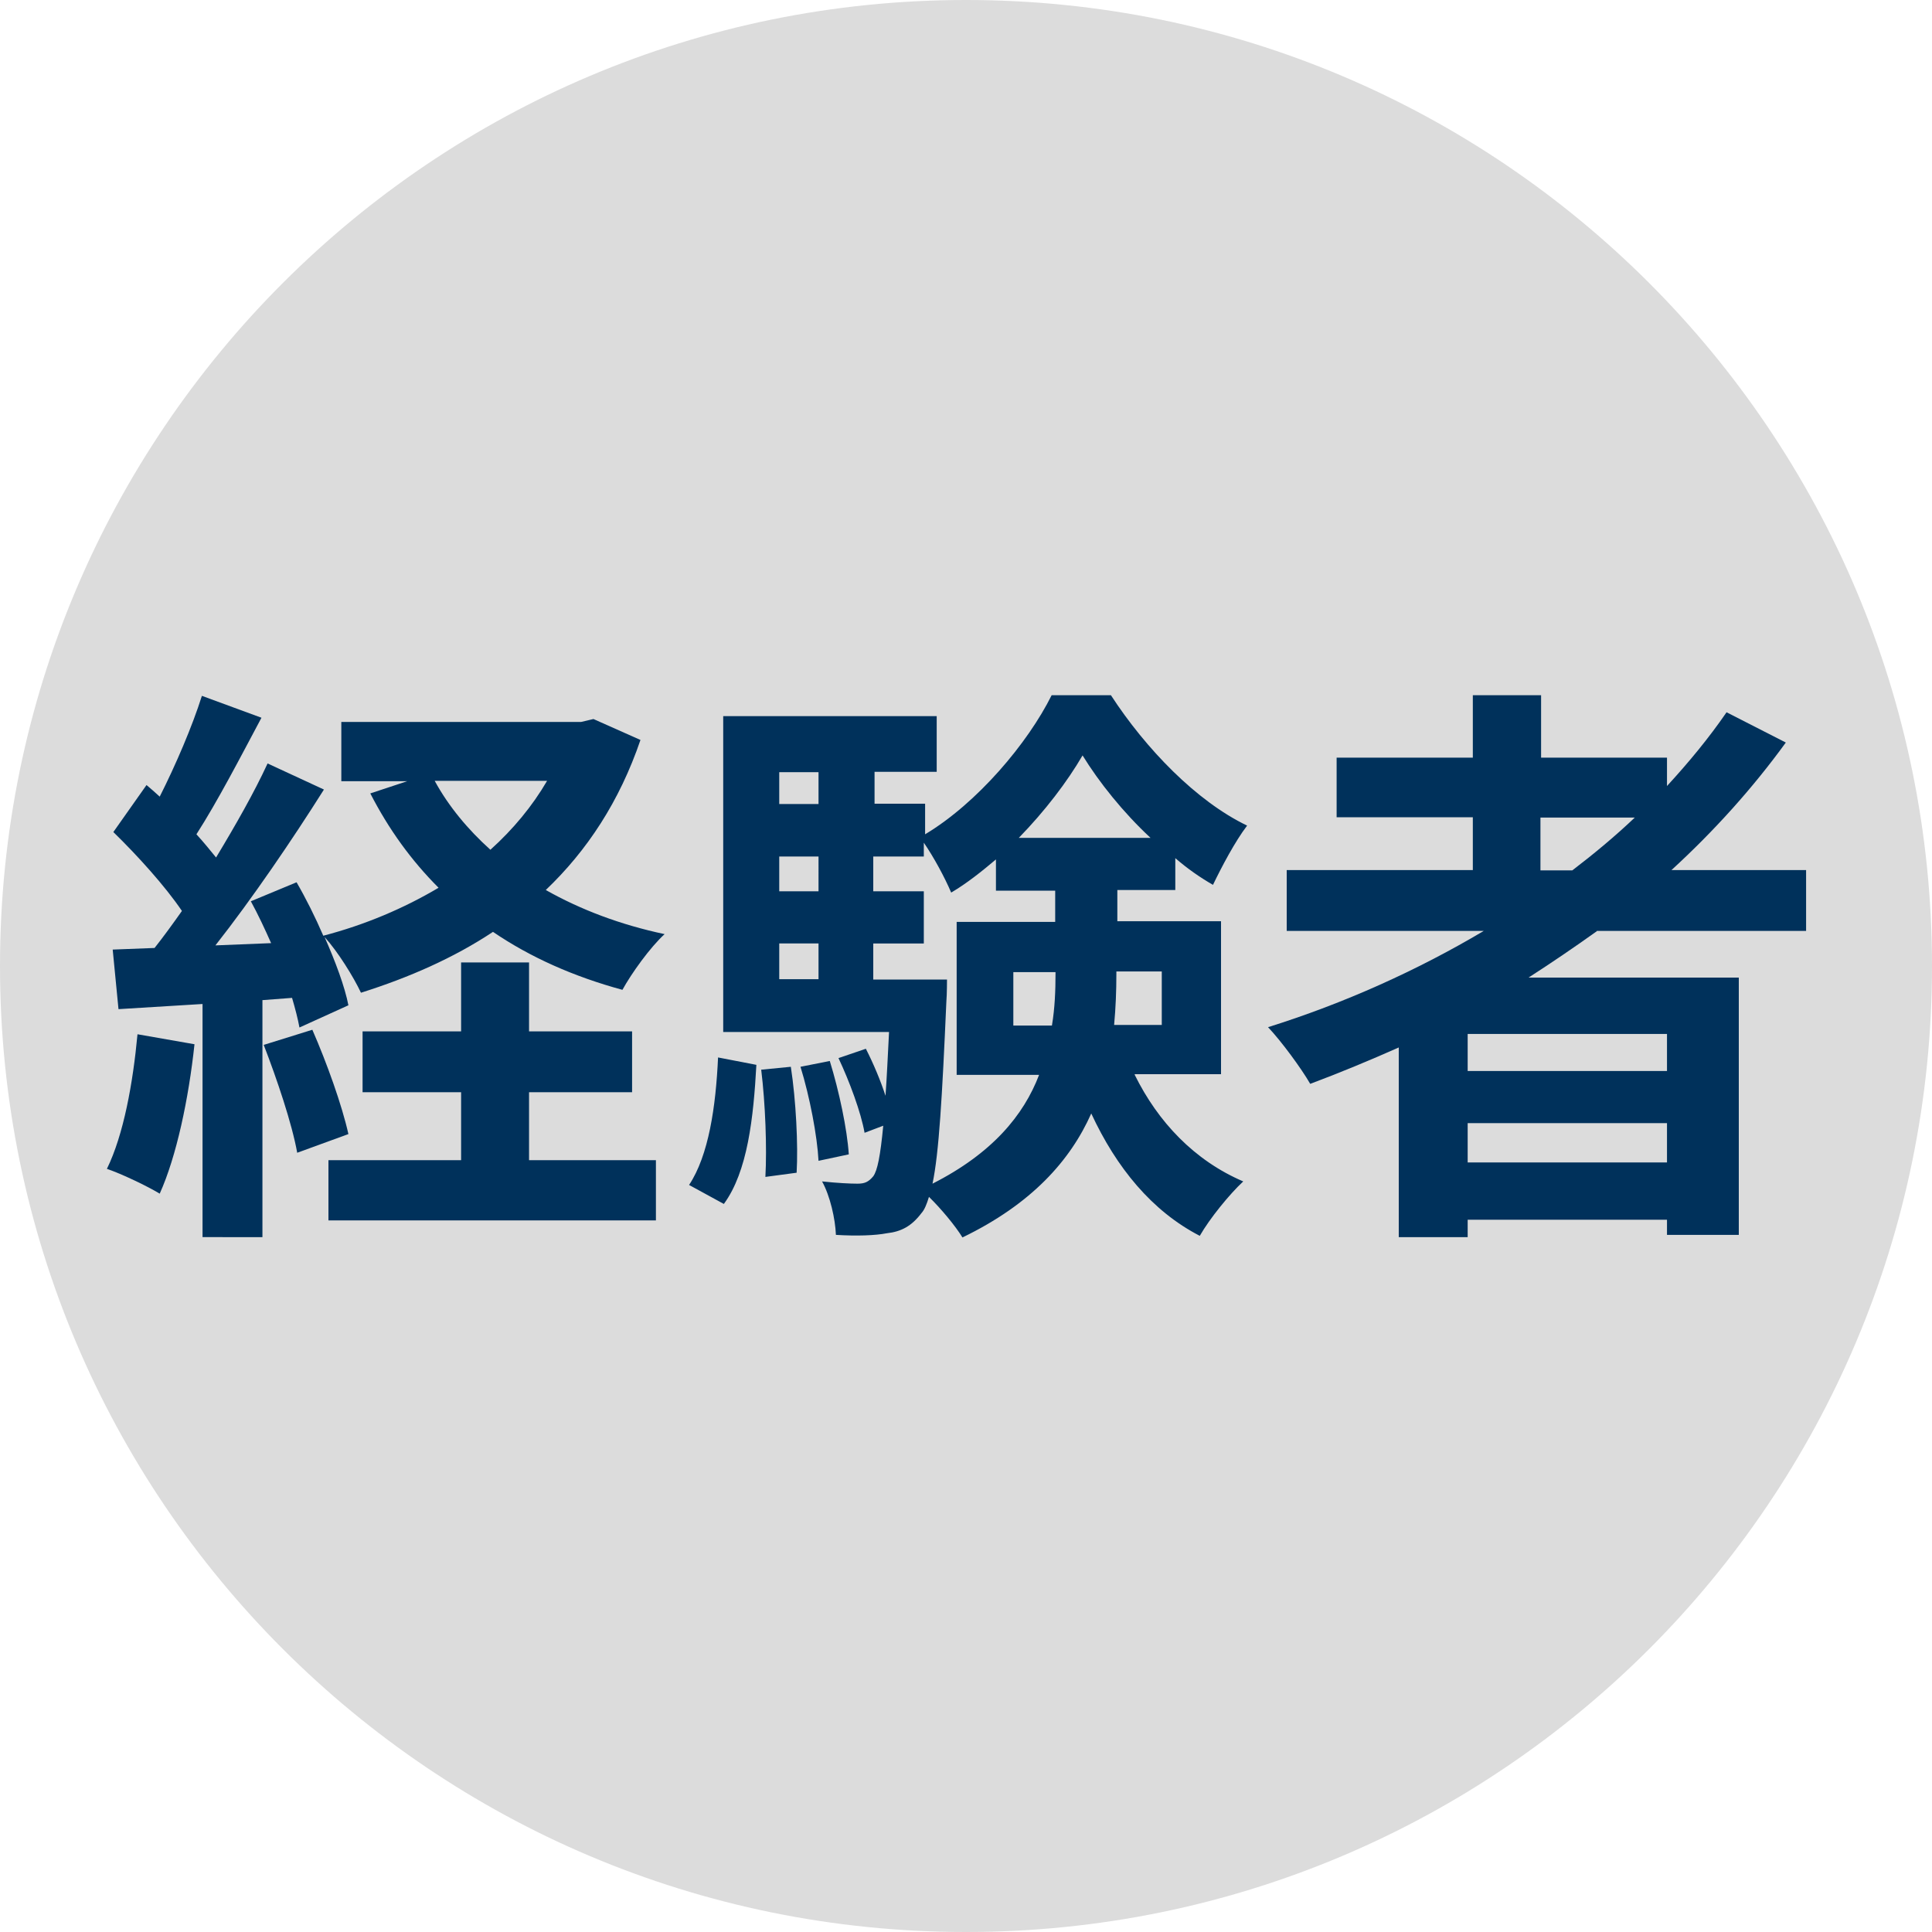
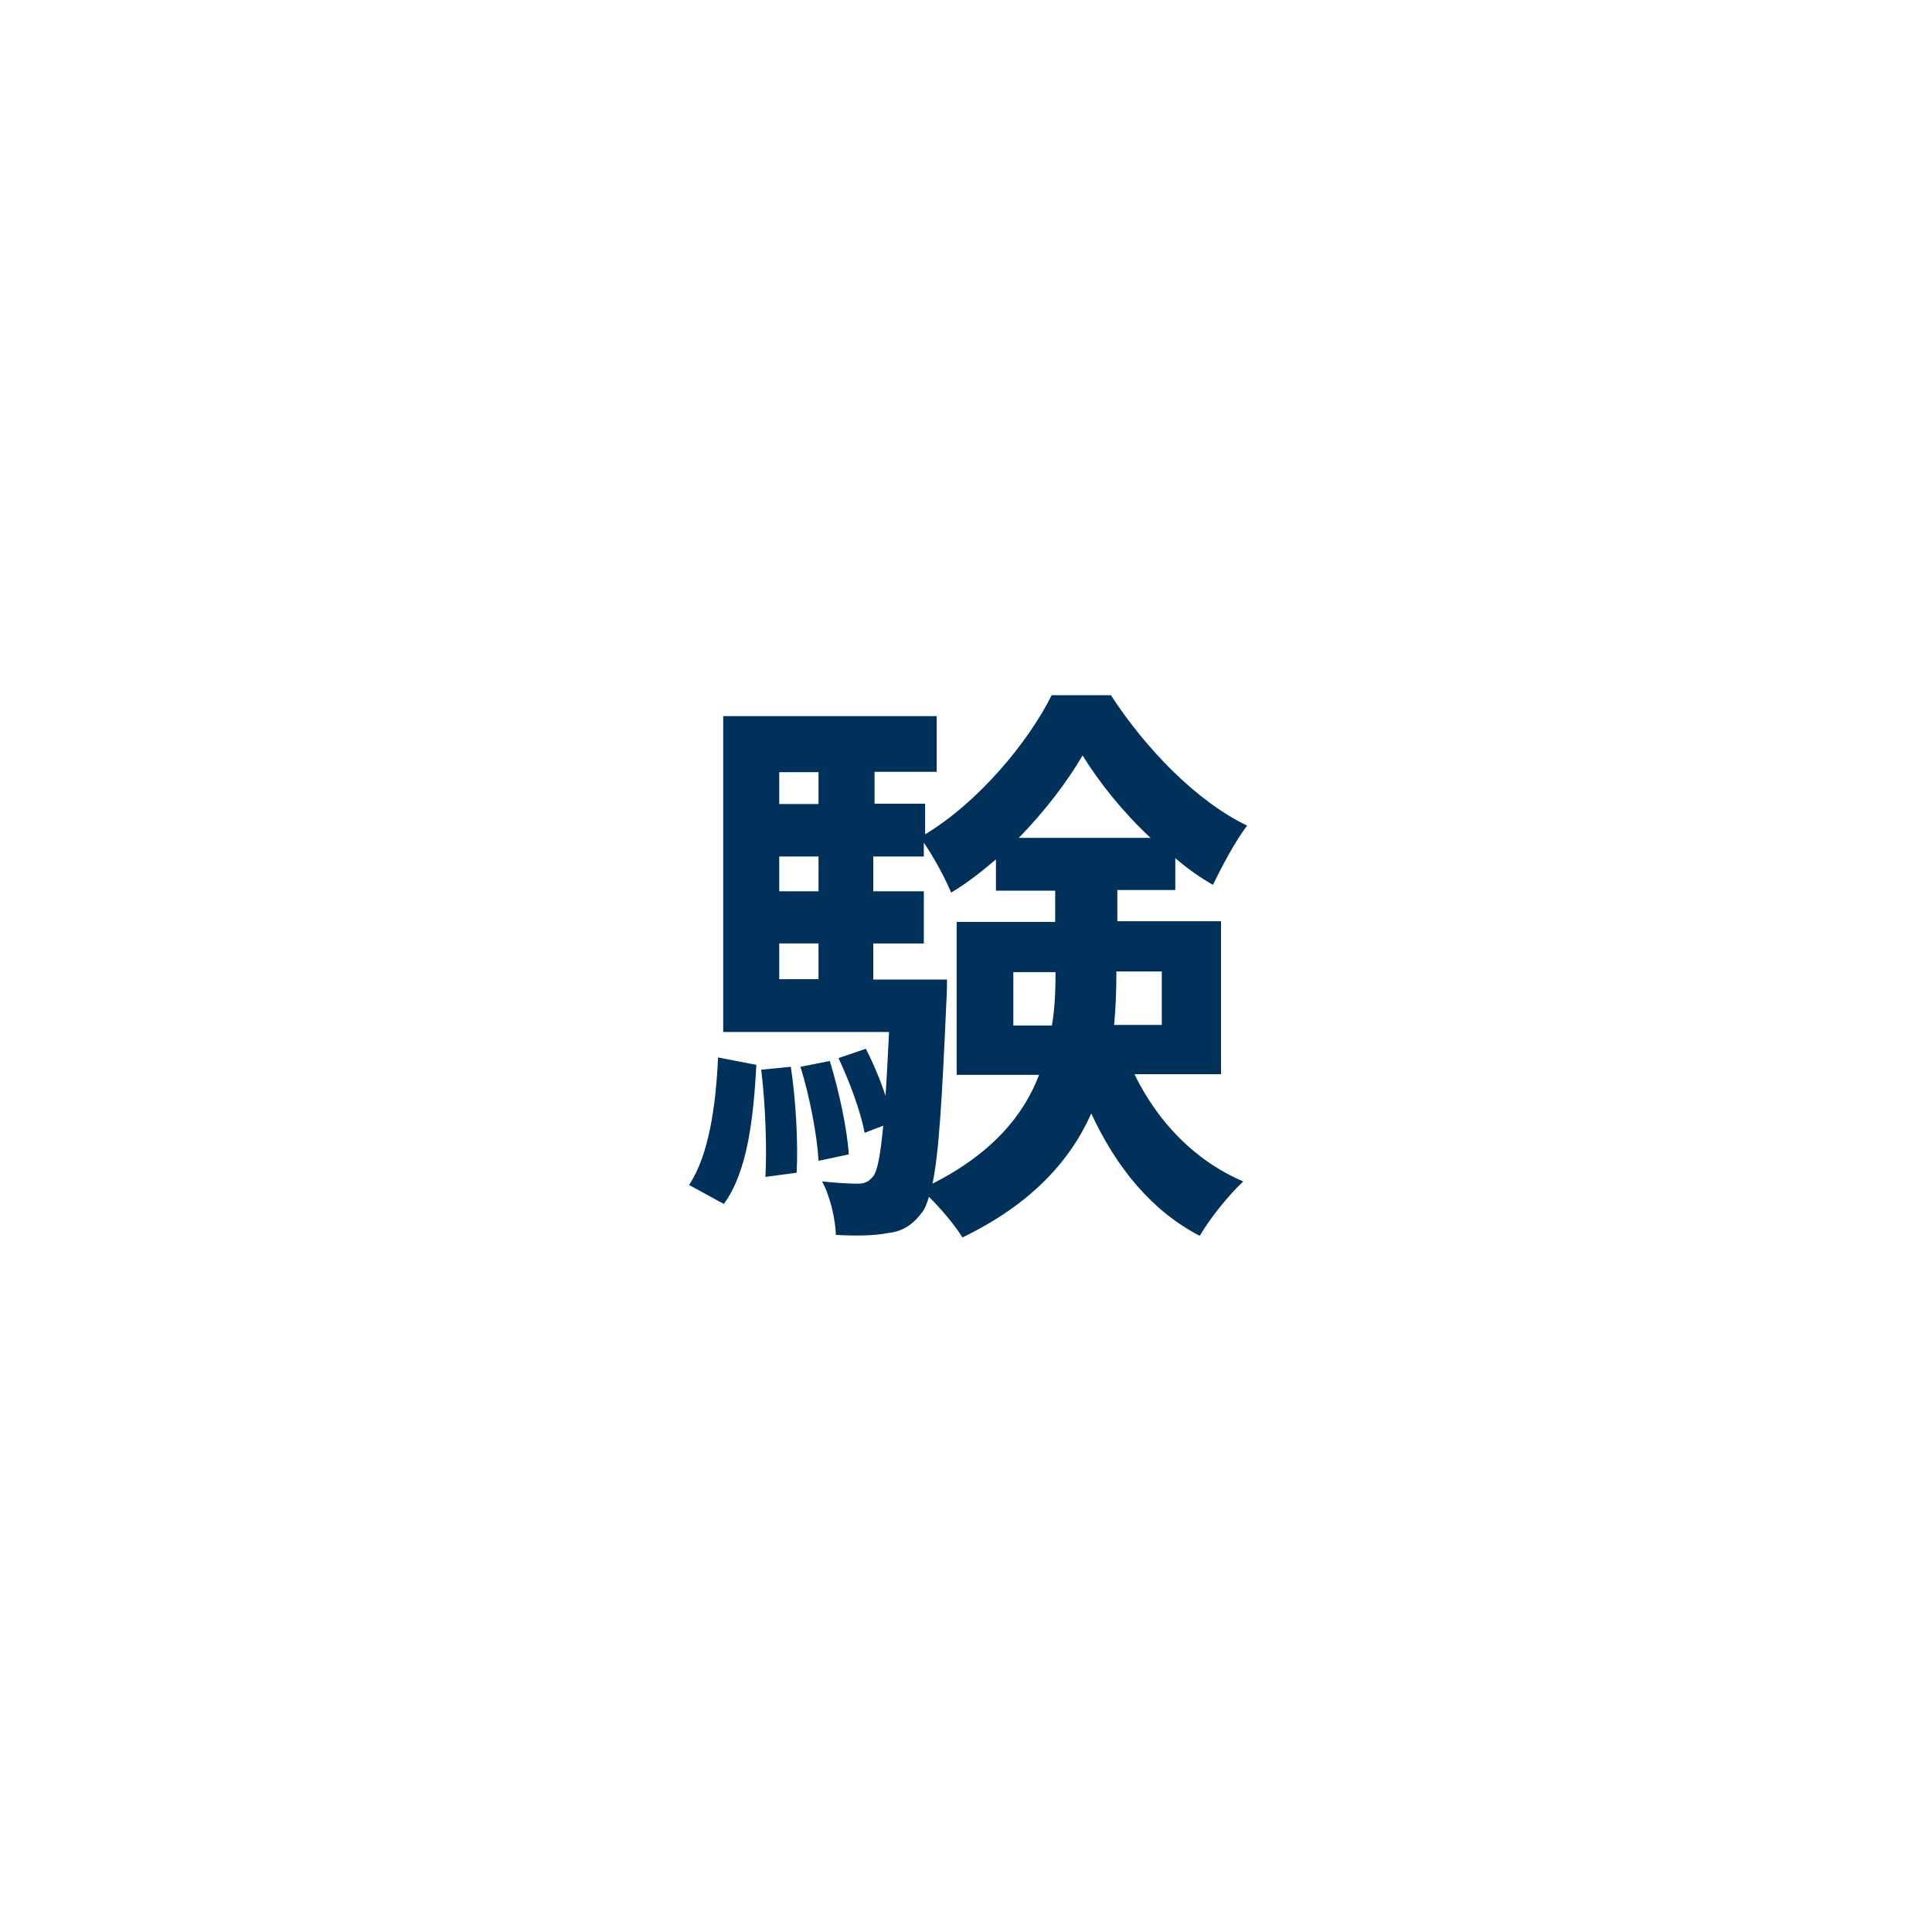
<svg xmlns="http://www.w3.org/2000/svg" version="1.1" id="レイヤー_1" x="0px" y="0px" viewBox="0 0 60 60" style="enable-background:new 0 0 60 60;" xml:space="preserve">
  <style type="text/css">
	.st0{fill:#DCDCDC;}
	.st1{fill:#00315B;}
</style>
  <g>
-     <path class="st0" d="M30,60c16.57,0,30-13.43,30-30S46.57,0,30,0S0,13.43,0,30S13.43,60,30,60" />
-   </g>
+     </g>
  <g>
-     <path class="st1" d="M6.04,32.43c-0.18,1.69-0.56,3.49-1.08,4.64c-0.38-0.23-1.17-0.61-1.64-0.77c0.52-1.06,0.81-2.67,0.95-4.18   L6.04,32.43z M19.89,22.98c-0.65,1.91-1.66,3.44-2.94,4.66c1.08,0.61,2.32,1.08,3.69,1.37c-0.45,0.41-1.03,1.22-1.31,1.73   c-1.51-0.41-2.86-1.01-4.02-1.8c-1.22,0.81-2.61,1.42-4.1,1.89c-0.23-0.49-0.72-1.28-1.13-1.73c0.34,0.77,0.63,1.55,0.74,2.12   L9.3,31.91c-0.05-0.27-0.13-0.58-0.23-0.92l-0.92,0.07v7.36H6.29v-7.24l-2.61,0.16L3.5,29.49l1.3-0.05   c0.27-0.34,0.56-0.74,0.85-1.15c-0.52-0.77-1.39-1.73-2.13-2.45l1.03-1.46c0.13,0.11,0.27,0.23,0.41,0.36   c0.5-0.99,1.01-2.18,1.31-3.13l1.85,0.68c-0.65,1.22-1.37,2.61-2.02,3.62c0.23,0.25,0.43,0.5,0.61,0.72   c0.61-1.01,1.19-2.03,1.6-2.92l1.75,0.81c-0.99,1.57-2.23,3.39-3.37,4.84l1.73-0.07c-0.2-0.45-0.41-0.9-0.63-1.3l1.42-0.59   c0.29,0.5,0.58,1.08,0.83,1.66c1.3-0.34,2.5-0.85,3.58-1.49c-0.85-0.85-1.55-1.82-2.12-2.93l1.15-0.38h-2.05v-1.84h7.45l0.38-0.09   L19.89,22.98z M9.7,31.98c0.45,1.03,0.92,2.34,1.12,3.24L9.23,35.8c-0.16-0.9-0.63-2.29-1.04-3.35L9.7,31.98z M16.43,36.03h3.94   v1.87H10.2v-1.87h4.12v-2.11h-3.06v-1.89h3.06v-2.14h2.11v2.14h3.2v1.89h-3.2V36.03z M13.5,24.25c0.43,0.79,1.03,1.51,1.73,2.14   c0.7-0.63,1.3-1.35,1.76-2.14H13.5z" />
    <path class="st1" d="M21.4,36.8c0.61-0.92,0.83-2.43,0.9-3.96l1.19,0.23c-0.09,1.64-0.27,3.31-1.01,4.32L21.4,36.8z M35.24,33.38   c0.72,1.46,1.85,2.66,3.37,3.31c-0.43,0.4-1.04,1.15-1.35,1.69c-1.49-0.77-2.59-2.12-3.37-3.8c-0.65,1.46-1.85,2.81-4,3.85   c-0.22-0.36-0.67-0.9-1.04-1.26c-0.07,0.23-0.14,0.4-0.23,0.5c-0.31,0.41-0.63,0.58-1.08,0.63c-0.36,0.07-0.94,0.09-1.58,0.05   c-0.02-0.5-0.18-1.21-0.43-1.66c0.47,0.05,0.86,0.07,1.1,0.07c0.22,0,0.34-0.05,0.49-0.23c0.13-0.18,0.22-0.63,0.31-1.57   l-0.58,0.22c-0.11-0.63-0.47-1.6-0.81-2.32l0.85-0.29c0.23,0.45,0.45,0.97,0.61,1.46c0.04-0.54,0.07-1.21,0.11-1.98h-5.15v-9.81   h6.63v1.73h-1.93v0.99h1.57v0.95c1.62-0.97,3.19-2.83,3.93-4.32h1.84c1.08,1.66,2.65,3.29,4.23,4.05c-0.38,0.5-0.79,1.28-1.06,1.84   c-0.4-0.23-0.79-0.5-1.17-0.83v0.99h-1.8v0.97h3.22v4.75H35.24z M24.56,33.13c0.16,1.04,0.23,2.43,0.18,3.29l-0.97,0.13   c0.05-0.9,0-2.27-0.13-3.33L24.56,33.13z M24.2,23.98v0.99h1.22v-0.99H24.2z M24.2,26.6v1.08h1.22V26.6H24.2z M24.2,30.41h1.22   V29.3H24.2V30.41z M25.77,32.95c0.29,0.94,0.54,2.12,0.59,2.9l-0.94,0.2c-0.04-0.77-0.27-1.98-0.56-2.92L25.77,32.95z M29.41,30.41   c0,0,0,0.47-0.02,0.7c-0.13,2.97-0.23,4.7-0.43,5.65c1.85-0.94,2.83-2.12,3.31-3.38h-2.56v-4.75h3.06v-0.97h-1.84v-0.97   c-0.45,0.38-0.9,0.74-1.39,1.03c-0.2-0.47-0.54-1.1-0.85-1.55v0.43h-1.57v1.08h1.57v1.62h-1.57v1.12H29.41z M32.67,31.84   c0.09-0.54,0.11-1.08,0.11-1.6v-0.05h-1.31v1.66H32.67z M35.73,26.02c-0.85-0.79-1.6-1.73-2.11-2.56   c-0.47,0.81-1.17,1.73-1.98,2.56H35.73z M34.67,30.18v0.07c0,0.52-0.02,1.04-0.07,1.58h1.48v-1.66H34.67z" />
-     <path class="st1" d="M49.59,28.92c-0.7,0.5-1.39,0.97-2.12,1.44H54v7.99h-2.23v-0.47h-6.19v0.54h-2.14v-5.89   c-0.9,0.4-1.84,0.79-2.75,1.13c-0.27-0.47-0.9-1.33-1.31-1.76c2.36-0.74,4.63-1.76,6.7-2.99h-6.12v-1.89h5.78v-1.64h-4.23v-1.85   h4.23v-1.94h2.12v1.94h3.91v0.88c0.68-0.74,1.3-1.49,1.85-2.29l1.84,0.94c-1.03,1.42-2.23,2.75-3.55,3.96h4.18v1.89H49.59z    M51.77,32.11h-6.19v1.15h6.19V32.11z M51.77,36.1v-1.22h-6.19v1.22H51.77z M47.84,27.03h0.99c0.68-0.52,1.33-1.06,1.94-1.64h-2.93   V27.03z" />
  </g>
</svg>